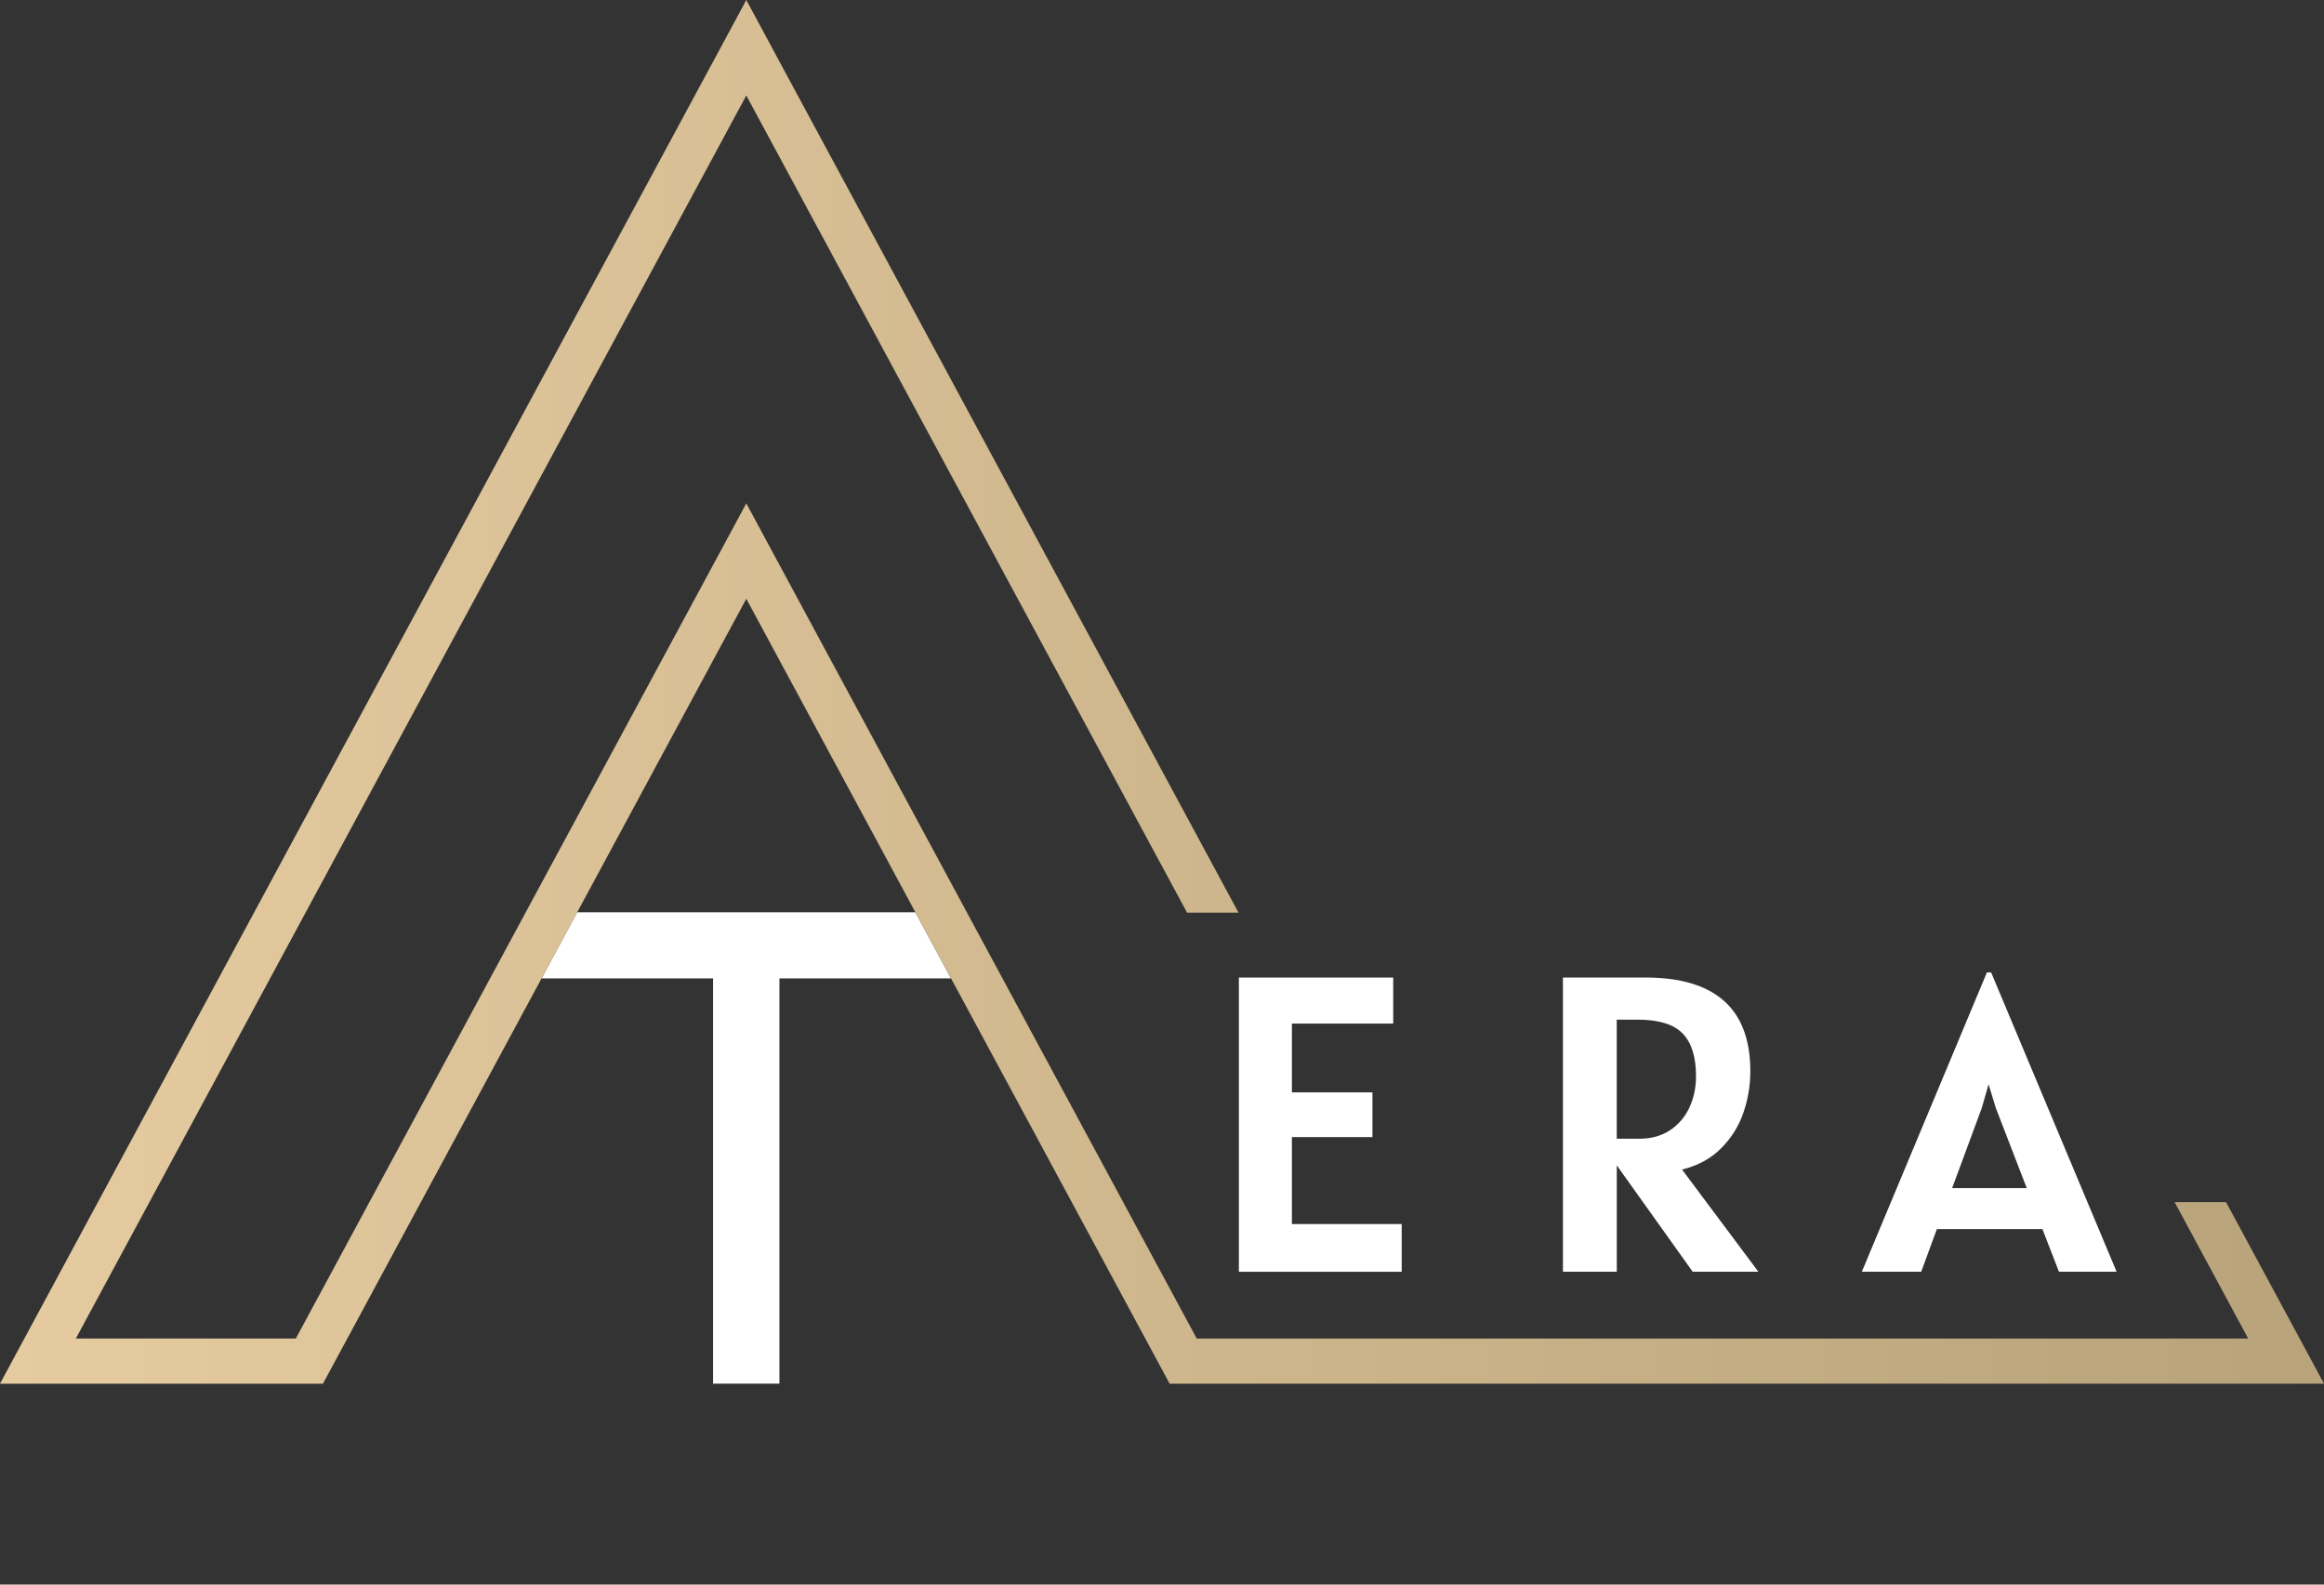
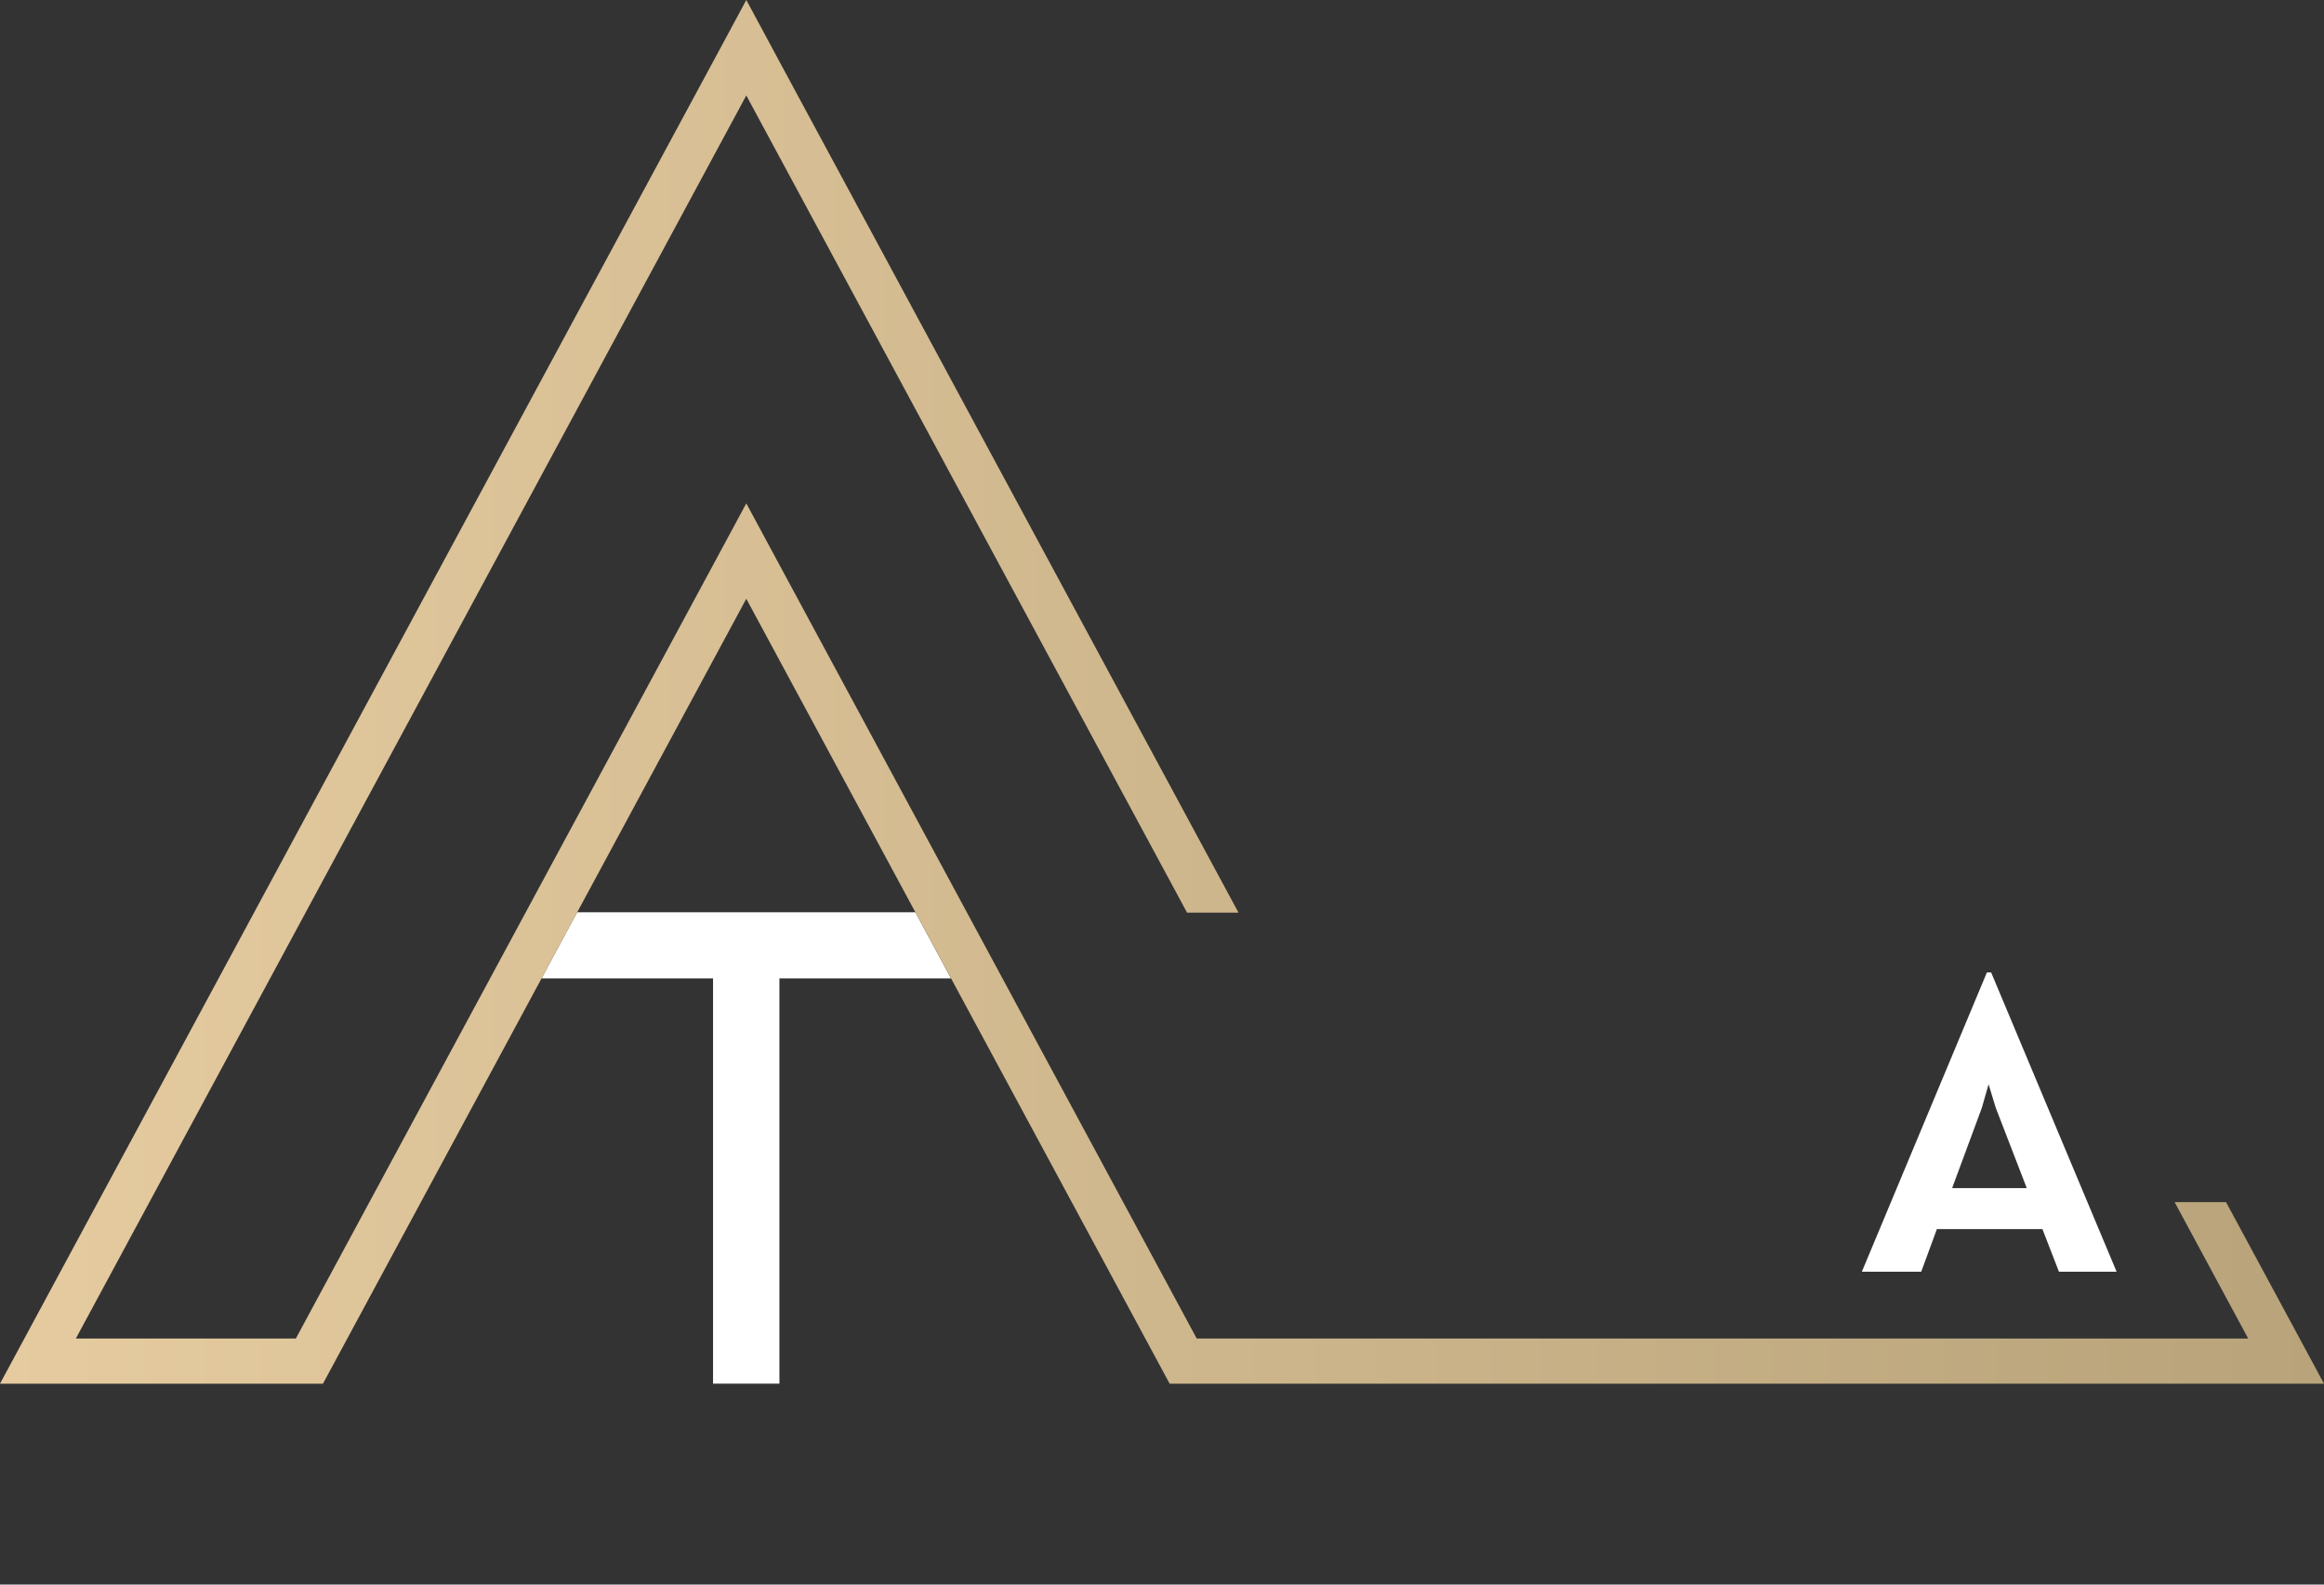
<svg xmlns="http://www.w3.org/2000/svg" width="132" height="90" viewBox="0 0 132 90" fill="none">
  <rect x="0" y="0" width="132" height="90" fill="#333333" stroke="none" />
  <path d="M54.016 55.569H44.27V78.589H40.5V55.569H30.758L32.782 51.815H51.992L54.016 55.569Z" fill="white" />
-   <path d="M79.614 69.523V72.233H70.367V55.522H79.133V58.136H73.378V62.044H77.953V64.584H73.378V69.523H79.614Z" fill="white" />
-   <path d="M96.141 72.23L91.831 66.189V72.23H88.773V55.52H93.445C97.425 55.52 99.417 57.294 99.417 60.842C99.417 61.633 99.289 62.41 99.032 63.173C98.775 63.936 98.356 64.614 97.773 65.204C97.191 65.795 96.447 66.204 95.539 66.428L99.872 72.23H96.141ZM93.107 64.677C93.789 64.677 94.373 64.515 94.858 64.192C95.344 63.869 95.71 63.437 95.959 62.897C96.208 62.356 96.332 61.769 96.332 61.128C96.332 60.025 96.077 59.215 95.568 58.694C95.058 58.175 94.213 57.914 93.033 57.914H91.829V64.676H93.105L93.107 64.677Z" fill="white" />
  <path d="M116.008 69.809H110.013L109.122 72.231H105.75L112.853 55.232H113.094L120.221 72.231H116.946L116.007 69.809H116.008ZM115.118 67.483L113.359 62.928L112.949 61.585L112.564 62.928L110.878 67.483H115.116H115.118Z" fill="white" />
-   <path d="M132 78.59H66.435L65.052 76.026L42.389 34.009L19.727 76.026L18.343 78.59H0L1.383 76.026L33.216 17.002L34.677 14.298L40.928 2.713L42.389 0L43.849 2.71V2.713L50.099 14.298L51.559 17.006L70.345 51.836H67.424L50.096 19.715L48.635 17.006L42.389 5.423L36.141 17.006L34.68 19.715L4.308 76.026H16.802L40.928 31.3L42.389 28.59L43.849 31.3L67.973 76.026H127.694L123.515 68.277H126.436L130.618 76.026L132 78.59Z" fill="url(#paint0_linear_561_7863)" />
+   <path d="M132 78.59H66.435L65.052 76.026L42.389 34.009L19.727 76.026L18.343 78.59H0L1.383 76.026L33.216 17.002L34.677 14.298L40.928 2.713L42.389 0L43.849 2.71V2.713L50.099 14.298L51.559 17.006L70.345 51.836H67.424L50.096 19.715L48.635 17.006L42.389 5.423L36.141 17.006L4.308 76.026H16.802L40.928 31.3L42.389 28.59L43.849 31.3L67.973 76.026H127.694L123.515 68.277H126.436L130.618 76.026L132 78.59Z" fill="url(#paint0_linear_561_7863)" />
  <defs>
    <linearGradient id="paint0_linear_561_7863" x1="0" y1="39.294" x2="132" y2="39.294" gradientUnits="userSpaceOnUse">
      <stop stop-color="#E6CBA0" />
      <stop offset="1" stop-color="#B8A37A" />
    </linearGradient>
  </defs>
</svg>